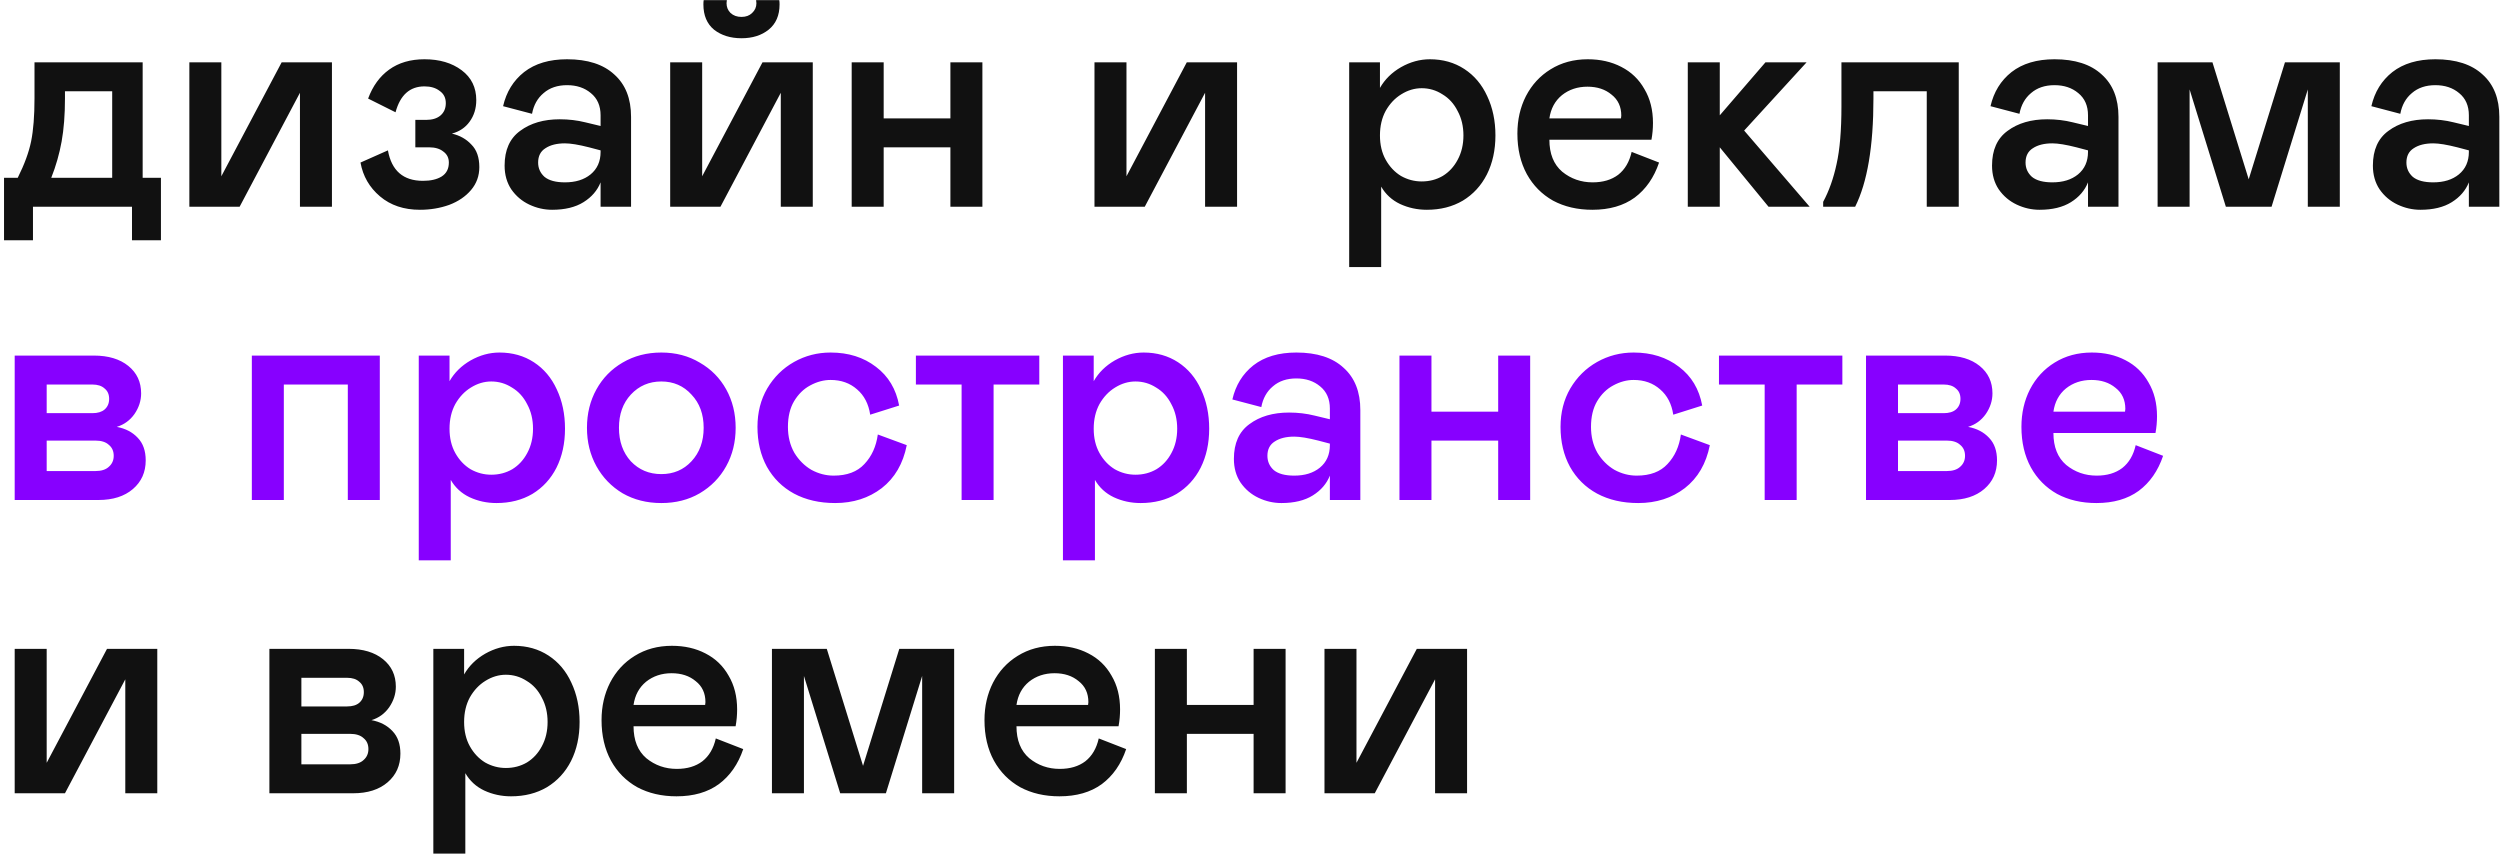
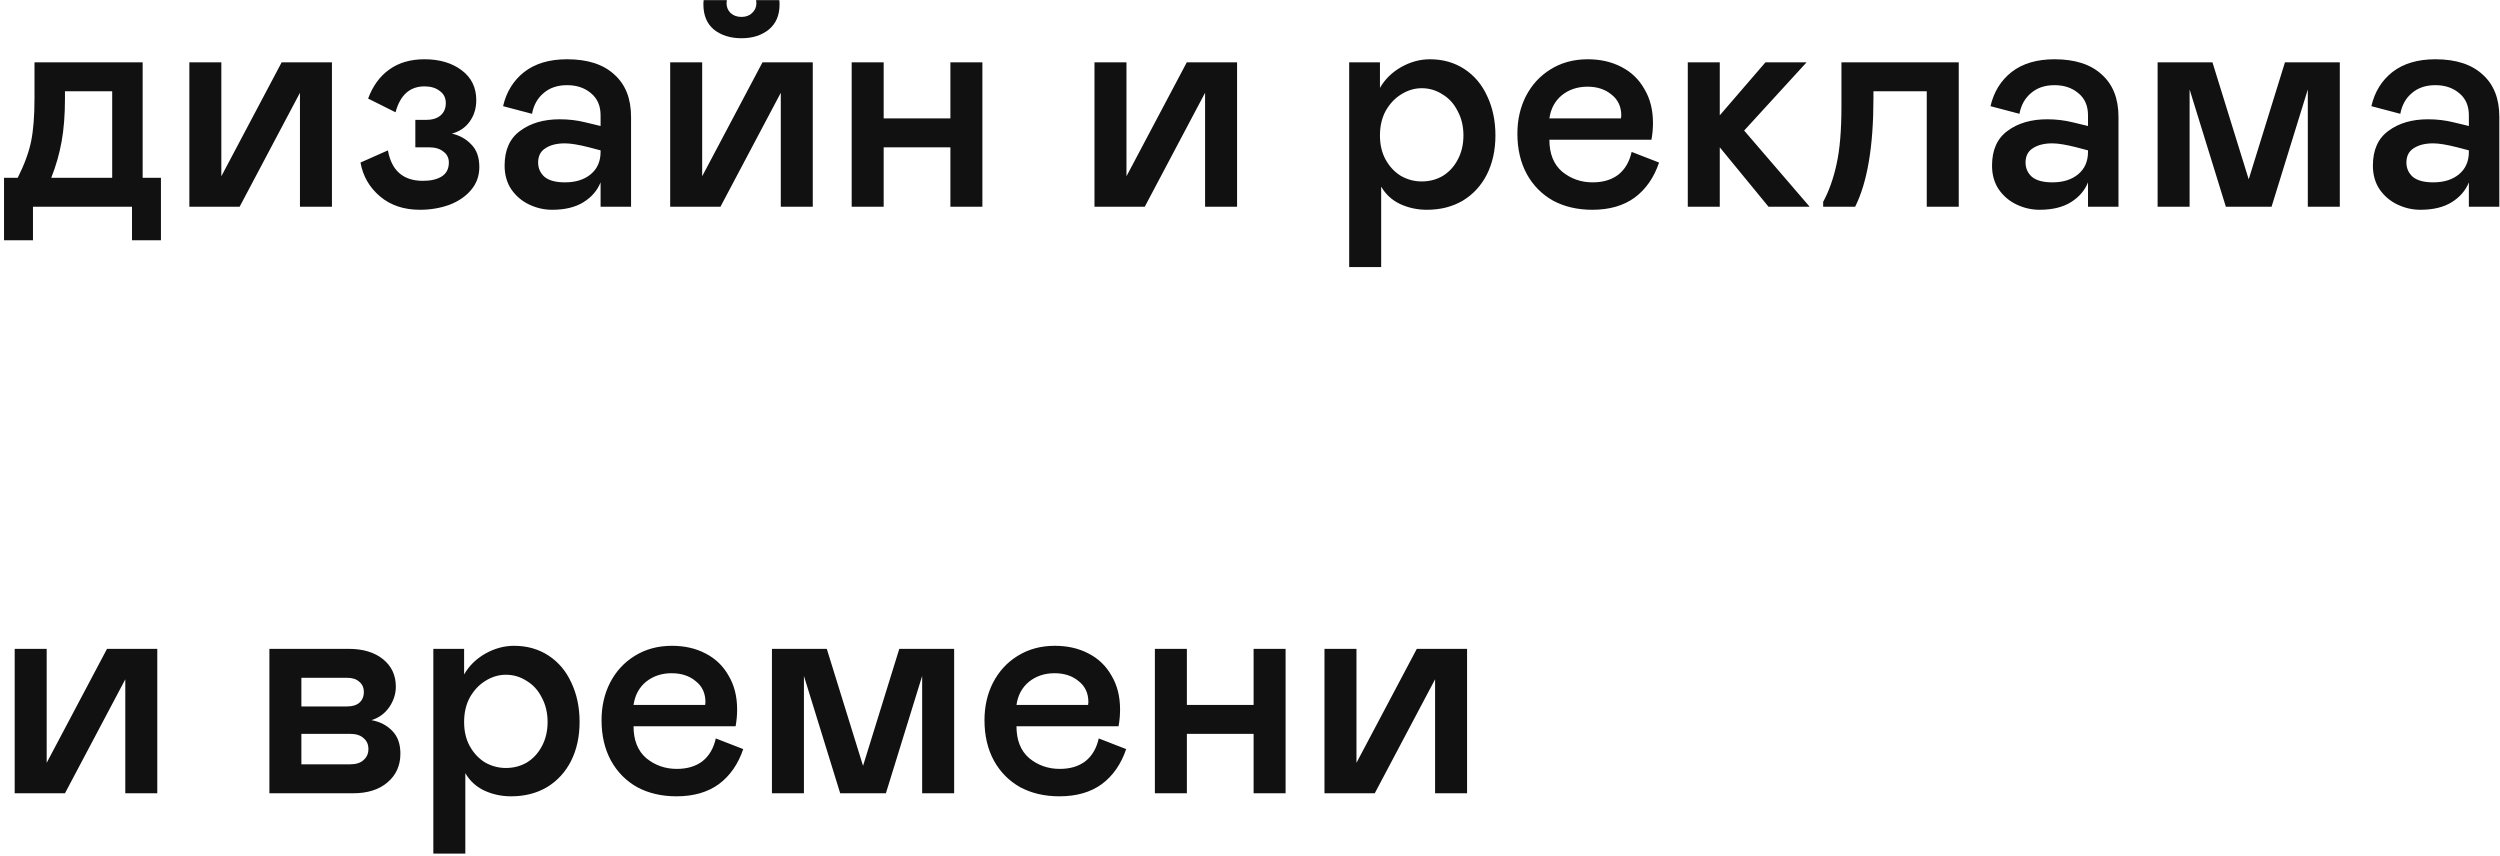
<svg xmlns="http://www.w3.org/2000/svg" width="520" height="178" viewBox="0 0 520 178" fill="none">
  <path d="M0.838 36.979H3.69C5.084 34.191 6.013 31.656 6.478 29.375C6.943 27.051 7.175 24.093 7.175 20.502V12.96H29.673V36.979H33.476V49.971H27.455V43H6.858V49.971H0.838V36.979ZM23.336 36.979V18.981H13.513V20.502C13.513 23.882 13.28 26.861 12.816 29.438C12.351 32.015 11.633 34.529 10.661 36.979H23.336ZM39.385 12.96H46.039V36.663L58.587 12.96H69.044V43H62.39V19.298L49.842 43H39.385V12.96ZM87.341 43.634C84.003 43.634 81.236 42.704 79.038 40.845C76.842 38.986 75.49 36.641 74.983 33.811L80.686 31.276C81.447 35.501 83.876 37.613 87.974 37.613C89.58 37.613 90.868 37.317 91.84 36.726C92.854 36.092 93.361 35.12 93.361 33.811C93.361 32.839 92.981 32.078 92.221 31.529C91.502 30.938 90.509 30.642 89.242 30.642H86.39V24.938H88.608C89.876 24.938 90.868 24.642 91.587 24.051C92.347 23.417 92.727 22.551 92.727 21.453C92.727 20.354 92.305 19.509 91.46 18.918C90.657 18.284 89.601 17.967 88.291 17.967C85.249 17.967 83.242 19.763 82.271 23.354L76.567 20.502C77.539 17.883 78.996 15.876 80.94 14.482C82.925 13.045 85.376 12.327 88.291 12.327C91.418 12.327 93.995 13.087 96.023 14.608C98.051 16.129 99.065 18.199 99.065 20.819C99.065 22.551 98.6 24.051 97.671 25.319C96.783 26.544 95.558 27.368 93.995 27.79C95.643 28.17 96.995 28.931 98.051 30.072C99.149 31.17 99.699 32.733 99.699 34.761C99.699 36.578 99.128 38.162 97.987 39.514C96.847 40.866 95.326 41.901 93.425 42.62C91.523 43.296 89.495 43.634 87.341 43.634ZM114.846 43.634C113.198 43.634 111.614 43.275 110.093 42.556C108.572 41.838 107.325 40.782 106.353 39.388C105.424 37.993 104.959 36.346 104.959 34.444C104.959 31.191 106.037 28.783 108.191 27.22C110.346 25.614 113.092 24.811 116.43 24.811C118.289 24.811 120.063 25.023 121.753 25.445L124.922 26.206V23.988C124.922 22.002 124.246 20.46 122.894 19.361C121.584 18.263 119.937 17.714 117.951 17.714C115.965 17.714 114.339 18.263 113.071 19.361C111.804 20.418 111.001 21.854 110.663 23.671L104.642 22.086C105.318 19.129 106.776 16.763 109.015 14.989C111.297 13.214 114.275 12.327 117.951 12.327C122.218 12.327 125.493 13.383 127.774 15.495C130.098 17.566 131.26 20.502 131.26 24.305V43H124.922V37.93C124.246 39.62 123.063 40.993 121.373 42.049C119.683 43.106 117.507 43.634 114.846 43.634ZM117.507 37.93C119.704 37.93 121.479 37.381 122.831 36.282C124.225 35.142 124.922 33.578 124.922 31.593V31.276L122.514 30.642C120.359 30.093 118.69 29.818 117.507 29.818C115.817 29.818 114.465 30.156 113.451 30.832C112.437 31.466 111.93 32.459 111.93 33.811C111.93 34.994 112.374 35.987 113.261 36.789C114.191 37.55 115.606 37.93 117.507 37.93ZM139.398 12.96H146.052V36.663L158.6 12.96H169.057V43H162.403V19.298L149.855 43H139.398V12.96ZM162.086 0.032C162.128 0.243 162.149 0.539 162.149 0.919C162.149 3.201 161.389 4.954 159.868 6.179C158.389 7.362 156.509 7.954 154.227 7.954C151.946 7.954 150.045 7.362 148.524 6.179C147.045 4.954 146.306 3.201 146.306 0.919C146.306 0.539 146.327 0.243 146.369 0.032H151.185L151.122 0.666C151.122 1.469 151.397 2.145 151.946 2.694C152.537 3.243 153.298 3.518 154.227 3.518C155.157 3.518 155.896 3.243 156.446 2.694C157.037 2.145 157.333 1.469 157.333 0.666L157.269 0.032H162.086ZM183.805 24.621H197.684V12.96H204.338V43H197.684V30.642H183.805V43H177.15V12.96H183.805V24.621ZM227.652 12.96H234.306V36.663L246.854 12.96H257.311V43H250.657V19.298L238.109 43H227.652V12.96ZM287.03 12.96V18.284C288.044 16.509 289.501 15.073 291.403 13.975C293.346 12.876 295.353 12.327 297.423 12.327C300.127 12.327 302.514 13.003 304.585 14.355C306.655 15.707 308.239 17.587 309.338 19.995C310.478 22.403 311.049 25.128 311.049 28.17C311.049 31.212 310.457 33.916 309.274 36.282C308.091 38.606 306.422 40.423 304.268 41.733C302.113 43 299.62 43.634 296.789 43.634C294.804 43.634 292.945 43.232 291.212 42.43C289.522 41.627 288.213 40.423 287.283 38.817V55.548H280.629V12.96H287.03ZM287.03 28.17C287.03 30.114 287.431 31.804 288.234 33.24C289.037 34.677 290.093 35.796 291.403 36.599C292.755 37.36 294.191 37.74 295.712 37.74C297.318 37.74 298.775 37.36 300.085 36.599C301.395 35.796 302.43 34.677 303.19 33.24C303.993 31.762 304.394 30.072 304.394 28.17C304.394 26.269 303.993 24.579 303.19 23.1C302.43 21.579 301.374 20.418 300.022 19.615C298.712 18.77 297.275 18.347 295.712 18.347C294.233 18.347 292.818 18.77 291.466 19.615C290.156 20.418 289.079 21.558 288.234 23.037C287.431 24.516 287.03 26.227 287.03 28.17ZM331.27 37.93C333.425 37.93 335.199 37.402 336.594 36.346C337.988 35.247 338.917 33.663 339.382 31.593L345.086 33.811C344.03 36.937 342.34 39.367 340.016 41.099C337.692 42.789 334.756 43.634 331.207 43.634C328.123 43.634 325.397 43 323.031 41.733C320.708 40.423 318.891 38.585 317.581 36.219C316.271 33.811 315.617 31.001 315.617 27.79C315.617 24.917 316.208 22.319 317.391 19.995C318.616 17.629 320.327 15.77 322.524 14.418C324.764 13.024 327.341 12.327 330.256 12.327C332.876 12.327 335.199 12.855 337.227 13.911C339.298 14.967 340.903 16.509 342.044 18.537C343.227 20.523 343.818 22.868 343.818 25.572C343.818 26.755 343.713 27.917 343.501 29.058H322.271C322.271 31.973 323.158 34.191 324.933 35.712C326.749 37.191 328.862 37.93 331.27 37.93ZM330.193 18.03C328.123 18.03 326.348 18.622 324.869 19.805C323.433 20.988 322.567 22.593 322.271 24.621H337.164L337.227 24.051C337.227 22.192 336.551 20.734 335.199 19.678C333.89 18.58 332.221 18.03 330.193 18.03ZM351.059 12.96H357.713V23.988L367.219 12.96H375.775L362.783 27.156L376.409 43H367.853L357.713 30.642V43H351.059V12.96ZM379.218 41.986C380.443 39.705 381.373 37.085 382.006 34.128C382.682 31.128 383.02 27.114 383.02 22.086V12.96H407.42V43H400.765V18.981H389.675V20.502C389.675 30.431 388.407 37.93 385.872 43H379.218V41.986ZM424.23 43.634C422.582 43.634 420.998 43.275 419.477 42.556C417.956 41.838 416.709 40.782 415.737 39.388C414.808 37.993 414.343 36.346 414.343 34.444C414.343 31.191 415.421 28.783 417.575 27.22C419.73 25.614 422.476 24.811 425.814 24.811C427.673 24.811 429.448 25.023 431.137 25.445L434.306 26.206V23.988C434.306 22.002 433.63 20.46 432.278 19.361C430.968 18.263 429.321 17.714 427.335 17.714C425.349 17.714 423.723 18.263 422.455 19.361C421.188 20.418 420.385 21.854 420.047 23.671L414.026 22.086C414.702 19.129 416.16 16.763 418.399 14.989C420.681 13.214 423.659 12.327 427.335 12.327C431.602 12.327 434.877 13.383 437.158 15.495C439.482 17.566 440.644 20.502 440.644 24.305V43H434.306V37.93C433.63 39.62 432.447 40.993 430.757 42.049C429.067 43.106 426.891 43.634 424.23 43.634ZM426.891 37.93C429.088 37.93 430.863 37.381 432.215 36.282C433.609 35.142 434.306 33.578 434.306 31.593V31.276L431.898 30.642C429.743 30.093 428.074 29.818 426.891 29.818C425.201 29.818 423.849 30.156 422.835 30.832C421.821 31.466 421.314 32.459 421.314 33.811C421.314 34.994 421.758 35.987 422.645 36.789C423.575 37.55 424.99 37.93 426.891 37.93ZM486.68 43H480.025V18.601L472.484 43H462.978L455.436 18.601V43H448.782V12.96H460.189L467.731 37.296L475.272 12.96H486.68V43ZM503.448 43.634C501.8 43.634 500.216 43.275 498.695 42.556C497.174 41.838 495.927 40.782 494.956 39.388C494.026 37.993 493.561 36.346 493.561 34.444C493.561 31.191 494.639 28.783 496.793 27.22C498.948 25.614 501.694 24.811 505.032 24.811C506.891 24.811 508.666 25.023 510.356 25.445L513.524 26.206V23.988C513.524 22.002 512.848 20.46 511.496 19.361C510.187 18.263 508.539 17.714 506.553 17.714C504.567 17.714 502.941 18.263 501.673 19.361C500.406 20.418 499.603 21.854 499.265 23.671L493.245 22.086C493.921 19.129 495.378 16.763 497.617 14.989C499.899 13.214 502.877 12.327 506.553 12.327C510.82 12.327 514.095 13.383 516.376 15.495C518.7 17.566 519.862 20.502 519.862 24.305V43H513.524V37.93C512.848 39.62 511.665 40.993 509.975 42.049C508.285 43.106 506.11 43.634 503.448 43.634ZM506.11 37.93C508.307 37.93 510.081 37.381 511.433 36.282C512.827 35.142 513.524 33.578 513.524 31.593V31.276L511.116 30.642C508.961 30.093 507.293 29.818 506.11 29.818C504.42 29.818 503.068 30.156 502.054 30.832C501.04 31.466 500.533 32.459 500.533 33.811C500.533 34.994 500.976 35.987 501.863 36.789C502.793 37.55 504.208 37.93 506.11 37.93ZM3.056 134.96H9.71V158.663L22.258 134.96H32.715V165H26.061V141.298L13.513 165H3.056V134.96ZM56.033 134.96H72.51C75.51 134.96 77.897 135.679 79.672 137.115C81.446 138.552 82.334 140.453 82.334 142.819C82.334 144.34 81.869 145.776 80.939 147.128C80.01 148.438 78.785 149.325 77.264 149.79C79.08 150.128 80.538 150.889 81.636 152.072C82.735 153.212 83.284 154.776 83.284 156.761C83.284 159.212 82.397 161.198 80.622 162.719C78.848 164.24 76.461 165 73.461 165H56.033V134.96ZM72.194 146.938C73.292 146.938 74.137 146.685 74.729 146.178C75.362 145.629 75.679 144.889 75.679 143.96C75.679 143.03 75.362 142.312 74.729 141.805C74.137 141.256 73.292 140.981 72.194 140.981H62.687V146.938H72.194ZM72.827 158.979C74.053 158.979 74.982 158.684 75.616 158.092C76.292 157.501 76.63 156.74 76.63 155.811C76.63 154.839 76.292 154.078 75.616 153.529C74.982 152.938 74.053 152.642 72.827 152.642H62.687V158.979H72.827ZM96.535 134.96V140.284C97.549 138.509 99.007 137.073 100.908 135.974C102.851 134.876 104.858 134.327 106.928 134.327C109.632 134.327 112.019 135.003 114.09 136.355C116.16 137.707 117.744 139.587 118.843 141.995C119.983 144.403 120.554 147.128 120.554 150.17C120.554 153.212 119.962 155.916 118.779 158.282C117.596 160.606 115.927 162.423 113.773 163.733C111.618 165 109.125 165.634 106.295 165.634C104.309 165.634 102.45 165.232 100.718 164.43C99.028 163.627 97.718 162.423 96.788 160.817V177.548H90.134V134.96H96.535ZM96.535 150.17C96.535 152.114 96.936 153.804 97.739 155.24C98.542 156.677 99.598 157.796 100.908 158.599C102.26 159.36 103.696 159.74 105.217 159.74C106.823 159.74 108.28 159.36 109.59 158.599C110.9 157.796 111.935 156.677 112.695 155.24C113.498 153.762 113.899 152.072 113.899 150.17C113.899 148.269 113.498 146.579 112.695 145.1C111.935 143.579 110.879 142.418 109.527 141.615C108.217 140.77 106.78 140.347 105.217 140.347C103.738 140.347 102.323 140.77 100.971 141.615C99.661 142.418 98.584 143.558 97.739 145.037C96.936 146.516 96.535 148.227 96.535 150.17ZM140.775 159.93C142.93 159.93 144.704 159.402 146.099 158.346C147.493 157.247 148.422 155.663 148.887 153.593L154.591 155.811C153.535 158.937 151.845 161.367 149.521 163.099C147.197 164.789 144.261 165.634 140.712 165.634C137.628 165.634 134.903 165 132.537 163.733C130.213 162.423 128.396 160.585 127.086 158.219C125.777 155.811 125.122 153.001 125.122 149.79C125.122 146.917 125.713 144.319 126.896 141.995C128.121 139.629 129.833 137.77 132.03 136.418C134.269 135.024 136.846 134.327 139.761 134.327C142.381 134.327 144.704 134.855 146.732 135.911C148.803 136.967 150.408 138.509 151.549 140.537C152.732 142.523 153.323 144.868 153.323 147.572C153.323 148.755 153.218 149.917 153.007 151.058H131.776C131.776 153.973 132.663 156.191 134.438 157.712C136.255 159.191 138.367 159.93 140.775 159.93ZM139.698 140.03C137.628 140.03 135.853 140.622 134.374 141.805C132.938 142.988 132.072 144.593 131.776 146.621H146.669L146.732 146.051C146.732 144.192 146.056 142.734 144.704 141.678C143.395 140.58 141.726 140.03 139.698 140.03ZM198.462 165H191.808V140.601L184.266 165H174.76L167.218 140.601V165H160.564V134.96H171.971L179.513 159.296L187.054 134.96H198.462V165ZM220.427 159.93C222.581 159.93 224.356 159.402 225.75 158.346C227.144 157.247 228.074 155.663 228.539 153.593L234.242 155.811C233.186 158.937 231.496 161.367 229.172 163.099C226.849 164.789 223.912 165.634 220.363 165.634C217.279 165.634 214.554 165 212.188 163.733C209.864 162.423 208.047 160.585 206.738 158.219C205.428 155.811 204.773 153.001 204.773 149.79C204.773 146.917 205.365 144.319 206.548 141.995C207.773 139.629 209.484 137.77 211.681 136.418C213.92 135.024 216.497 134.327 219.413 134.327C222.032 134.327 224.356 134.855 226.384 135.911C228.454 136.967 230.06 138.509 231.2 140.537C232.383 142.523 232.975 144.868 232.975 147.572C232.975 148.755 232.869 149.917 232.658 151.058H211.427C211.427 153.973 212.315 156.191 214.089 157.712C215.906 159.191 218.018 159.93 220.427 159.93ZM219.349 140.03C217.279 140.03 215.505 140.622 214.026 141.805C212.589 142.988 211.723 144.593 211.427 146.621H226.32L226.384 146.051C226.384 144.192 225.708 142.734 224.356 141.678C223.046 140.58 221.377 140.03 219.349 140.03ZM246.87 146.621H260.749V134.96H267.403V165H260.749V152.642H246.87V165H240.215V134.96H246.87V146.621ZM275.492 134.96H282.146V158.663L294.695 134.96H305.151V165H298.497V141.298L285.949 165H275.492V134.96Z" fill="#111111" />
-   <path d="M3.056 73.96H19.533C22.533 73.96 24.92 74.679 26.695 76.115C28.469 77.552 29.356 79.453 29.356 81.819C29.356 83.34 28.892 84.776 27.962 86.128C27.033 87.438 25.807 88.325 24.286 88.79C26.103 89.128 27.561 89.889 28.659 91.072C29.758 92.212 30.307 93.776 30.307 95.761C30.307 98.212 29.42 100.198 27.645 101.719C25.871 103.24 23.484 104 20.484 104H3.056V73.96ZM19.216 85.938C20.315 85.938 21.16 85.685 21.752 85.178C22.385 84.629 22.702 83.889 22.702 82.96C22.702 82.03 22.385 81.312 21.752 80.805C21.16 80.256 20.315 79.981 19.216 79.981H9.71V85.938H19.216ZM19.85 97.979C21.076 97.979 22.005 97.684 22.639 97.092C23.315 96.501 23.653 95.74 23.653 94.811C23.653 93.839 23.315 93.079 22.639 92.529C22.005 91.938 21.076 91.642 19.85 91.642H9.71V97.979H19.85ZM52.382 73.96H78.999V104H72.345V79.981H59.036V104H52.382V73.96ZM93.502 73.96V79.284C94.516 77.51 95.974 76.073 97.875 74.975C99.819 73.876 101.825 73.327 103.896 73.327C106.6 73.327 108.987 74.003 111.057 75.355C113.127 76.707 114.712 78.587 115.81 80.995C116.951 83.403 117.521 86.128 117.521 89.17C117.521 92.212 116.93 94.916 115.747 97.282C114.564 99.606 112.895 101.423 110.74 102.733C108.585 104 106.093 104.634 103.262 104.634C101.276 104.634 99.417 104.232 97.685 103.43C95.995 102.627 94.685 101.423 93.756 99.817V116.548H87.102V73.96H93.502ZM93.502 89.17C93.502 91.114 93.904 92.804 94.706 94.24C95.509 95.677 96.565 96.796 97.875 97.599C99.227 98.36 100.664 98.74 102.185 98.74C103.79 98.74 105.248 98.36 106.557 97.599C107.867 96.796 108.902 95.677 109.663 94.24C110.466 92.762 110.867 91.072 110.867 89.17C110.867 87.269 110.466 85.579 109.663 84.1C108.902 82.579 107.846 81.418 106.494 80.615C105.184 79.77 103.748 79.347 102.185 79.347C100.706 79.347 99.29 79.77 97.939 80.615C96.629 81.418 95.551 82.558 94.706 84.037C93.904 85.516 93.502 87.227 93.502 89.17ZM137.553 104.634C134.553 104.634 131.87 103.958 129.504 102.606C127.18 101.212 125.364 99.331 124.054 96.965C122.744 94.599 122.089 91.938 122.089 88.98C122.089 86.023 122.744 83.361 124.054 80.995C125.364 78.629 127.18 76.77 129.504 75.418C131.87 74.024 134.553 73.327 137.553 73.327C140.552 73.327 143.214 74.024 145.538 75.418C147.904 76.77 149.742 78.629 151.051 80.995C152.361 83.361 153.016 86.023 153.016 88.98C153.016 91.938 152.361 94.599 151.051 96.965C149.742 99.331 147.904 101.212 145.538 102.606C143.214 103.958 140.552 104.634 137.553 104.634ZM137.553 98.613C140.088 98.613 142.179 97.726 143.827 95.951C145.517 94.135 146.362 91.811 146.362 88.98C146.362 86.15 145.517 83.847 143.827 82.072C142.179 80.256 140.088 79.347 137.553 79.347C135.018 79.347 132.905 80.256 131.215 82.072C129.567 83.847 128.743 86.15 128.743 88.98C128.743 91.811 129.567 94.135 131.215 95.951C132.905 97.726 135.018 98.613 137.553 98.613ZM163.889 88.79C163.889 90.818 164.333 92.614 165.22 94.177C166.149 95.698 167.332 96.881 168.769 97.726C170.248 98.529 171.79 98.93 173.395 98.93C176.184 98.93 178.317 98.127 179.796 96.522C181.317 94.916 182.247 92.867 182.585 90.374L188.605 92.593C187.845 96.437 186.112 99.416 183.408 101.528C180.704 103.599 177.472 104.634 173.712 104.634C170.459 104.634 167.607 103.979 165.157 102.669C162.748 101.359 160.868 99.5 159.516 97.092C158.207 94.684 157.552 91.917 157.552 88.79C157.552 85.79 158.228 83.129 159.58 80.805C160.974 78.439 162.833 76.601 165.157 75.291C167.48 73.982 170.015 73.327 172.762 73.327C176.48 73.327 179.627 74.32 182.204 76.305C184.782 78.249 186.387 80.932 187.021 84.354L181 86.255C180.662 84.016 179.754 82.263 178.275 80.995C176.796 79.685 174.959 79.03 172.762 79.03C171.325 79.03 169.91 79.411 168.515 80.171C167.163 80.889 166.044 81.988 165.157 83.467C164.312 84.903 163.889 86.678 163.889 88.79ZM200.012 79.981H190.506V73.96H216.173V79.981H206.666V104H200.012V79.981ZM227.492 73.96V79.284C228.506 77.51 229.964 76.073 231.865 74.975C233.809 73.876 235.816 73.327 237.886 73.327C240.59 73.327 242.977 74.003 245.047 75.355C247.117 76.707 248.702 78.587 249.8 80.995C250.941 83.403 251.511 86.128 251.511 89.17C251.511 92.212 250.92 94.916 249.737 97.282C248.554 99.606 246.885 101.423 244.73 102.733C242.576 104 240.083 104.634 237.252 104.634C235.266 104.634 233.407 104.232 231.675 103.43C229.985 102.627 228.675 101.423 227.746 99.817V116.548H221.092V73.96H227.492ZM227.492 89.17C227.492 91.114 227.894 92.804 228.696 94.24C229.499 95.677 230.555 96.796 231.865 97.599C233.217 98.36 234.654 98.74 236.175 98.74C237.78 98.74 239.238 98.36 240.548 97.599C241.857 96.796 242.892 95.677 243.653 94.24C244.456 92.762 244.857 91.072 244.857 89.17C244.857 87.269 244.456 85.579 243.653 84.1C242.892 82.579 241.836 81.418 240.484 80.615C239.174 79.77 237.738 79.347 236.175 79.347C234.696 79.347 233.281 79.77 231.929 80.615C230.619 81.418 229.541 82.558 228.696 84.037C227.894 85.516 227.492 87.227 227.492 89.17ZM266.536 104.634C264.888 104.634 263.304 104.275 261.783 103.556C260.262 102.838 259.016 101.782 258.044 100.388C257.114 98.993 256.65 97.346 256.65 95.444C256.65 92.191 257.727 89.783 259.882 88.22C262.036 86.614 264.783 85.811 268.12 85.811C269.979 85.811 271.754 86.023 273.444 86.445L276.613 87.206V84.988C276.613 83.002 275.937 81.46 274.585 80.361C273.275 79.263 271.627 78.714 269.641 78.714C267.656 78.714 266.029 79.263 264.762 80.361C263.494 81.418 262.691 82.854 262.353 84.671L256.333 83.086C257.009 80.129 258.466 77.763 260.706 75.989C262.987 74.214 265.966 73.327 269.641 73.327C273.909 73.327 277.183 74.383 279.464 76.496C281.788 78.566 282.95 81.502 282.95 85.305V104H276.613V98.93C275.937 100.62 274.754 101.993 273.064 103.049C271.374 104.106 269.198 104.634 266.536 104.634ZM269.198 98.93C271.395 98.93 273.169 98.381 274.521 97.282C275.915 96.142 276.613 94.578 276.613 92.593V92.276L274.204 91.642C272.05 91.093 270.381 90.818 269.198 90.818C267.508 90.818 266.156 91.156 265.142 91.832C264.128 92.466 263.621 93.459 263.621 94.811C263.621 95.994 264.064 96.987 264.952 97.789C265.881 98.55 267.297 98.93 269.198 98.93ZM297.743 85.621H311.622V73.96H318.276V104H311.622V91.642H297.743V104H291.088V73.96H297.743V85.621ZM330.928 88.79C330.928 90.818 331.372 92.614 332.259 94.177C333.188 95.698 334.371 96.881 335.808 97.726C337.287 98.529 338.829 98.93 340.434 98.93C343.223 98.93 345.356 98.127 346.835 96.522C348.356 94.916 349.286 92.867 349.624 90.374L355.644 92.593C354.884 96.437 353.151 99.416 350.447 101.528C347.743 103.599 344.511 104.634 340.751 104.634C337.498 104.634 334.646 103.979 332.196 102.669C329.787 101.359 327.907 99.5 326.555 97.092C325.245 94.684 324.591 91.917 324.591 88.79C324.591 85.79 325.267 83.129 326.619 80.805C328.013 78.439 329.872 76.601 332.196 75.291C334.519 73.982 337.054 73.327 339.8 73.327C343.518 73.327 346.666 74.32 349.243 76.305C351.82 78.249 353.426 80.932 354.06 84.354L348.039 86.255C347.701 84.016 346.793 82.263 345.314 80.995C343.835 79.685 341.997 79.03 339.8 79.03C338.364 79.03 336.949 79.411 335.554 80.171C334.202 80.889 333.083 81.988 332.196 83.467C331.351 84.903 330.928 86.678 330.928 88.79ZM367.051 79.981H357.545V73.96H383.211V79.981H373.705V104H367.051V79.981ZM388.13 73.96H404.608C407.608 73.96 409.995 74.679 411.769 76.115C413.544 77.552 414.431 79.453 414.431 81.819C414.431 83.34 413.966 84.776 413.037 86.128C412.107 87.438 410.882 88.325 409.361 88.79C411.178 89.128 412.635 89.889 413.734 91.072C414.832 92.212 415.381 93.776 415.381 95.761C415.381 98.212 414.494 100.198 412.72 101.719C410.945 103.24 408.558 104 405.558 104H388.13V73.96ZM404.291 85.938C405.389 85.938 406.234 85.685 406.826 85.178C407.46 84.629 407.777 83.889 407.777 82.96C407.777 82.03 407.46 81.312 406.826 80.805C406.234 80.256 405.389 79.981 404.291 79.981H394.785V85.938H404.291ZM404.925 97.979C406.15 97.979 407.079 97.684 407.713 97.092C408.389 96.501 408.727 95.74 408.727 94.811C408.727 93.839 408.389 93.079 407.713 92.529C407.079 91.938 406.15 91.642 404.925 91.642H394.785V97.979H404.925ZM436.11 98.93C438.265 98.93 440.04 98.402 441.434 97.346C442.828 96.247 443.758 94.663 444.222 92.593L449.926 94.811C448.87 97.937 447.18 100.367 444.856 102.099C442.532 103.789 439.596 104.634 436.047 104.634C432.963 104.634 430.238 104 427.872 102.733C425.548 101.423 423.731 99.585 422.422 97.219C421.112 94.811 420.457 92.001 420.457 88.79C420.457 85.917 421.048 83.319 422.231 80.995C423.457 78.629 425.168 76.77 427.365 75.418C429.604 74.024 432.181 73.327 435.096 73.327C437.716 73.327 440.04 73.855 442.068 74.911C444.138 75.967 445.743 77.51 446.884 79.537C448.067 81.523 448.659 83.868 448.659 86.572C448.659 87.755 448.553 88.917 448.342 90.058H427.111C427.111 92.973 427.998 95.191 429.773 96.712C431.59 98.191 433.702 98.93 436.11 98.93ZM435.033 79.03C432.963 79.03 431.188 79.622 429.71 80.805C428.273 81.988 427.407 83.593 427.111 85.621H442.004L442.068 85.051C442.068 83.192 441.392 81.734 440.04 80.678C438.73 79.58 437.061 79.03 435.033 79.03Z" fill="#8700FF" />
</svg>